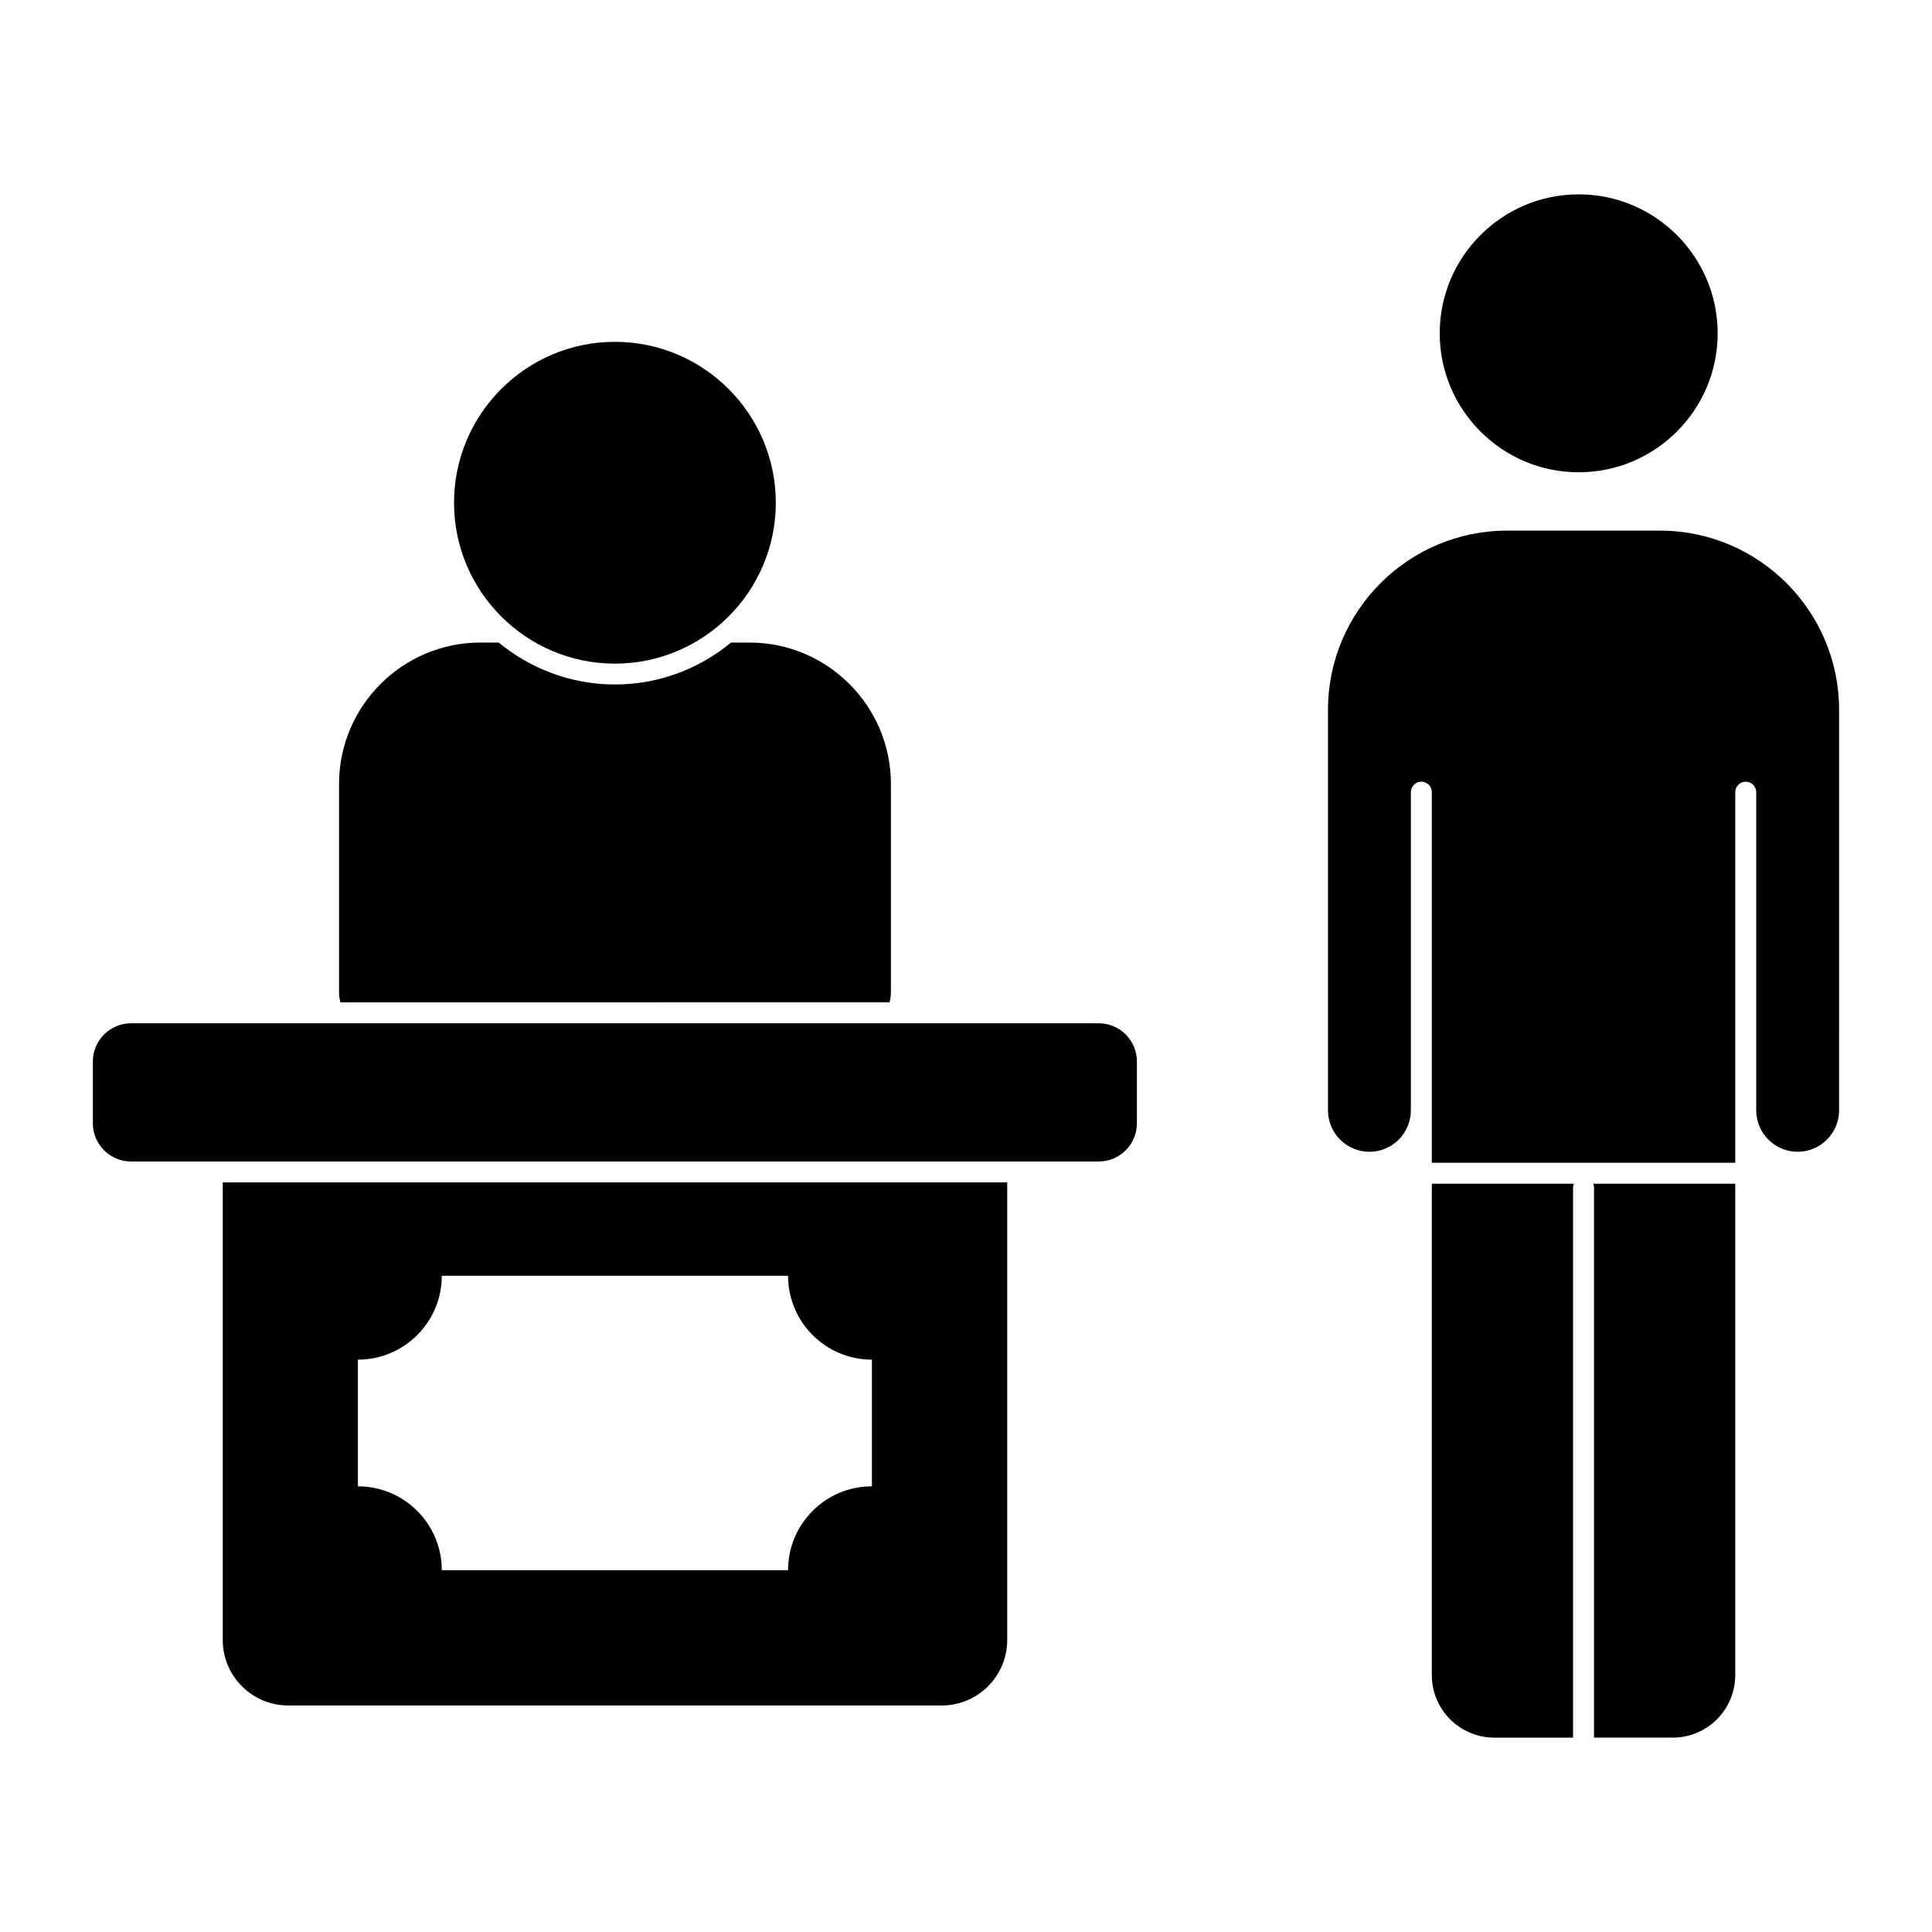
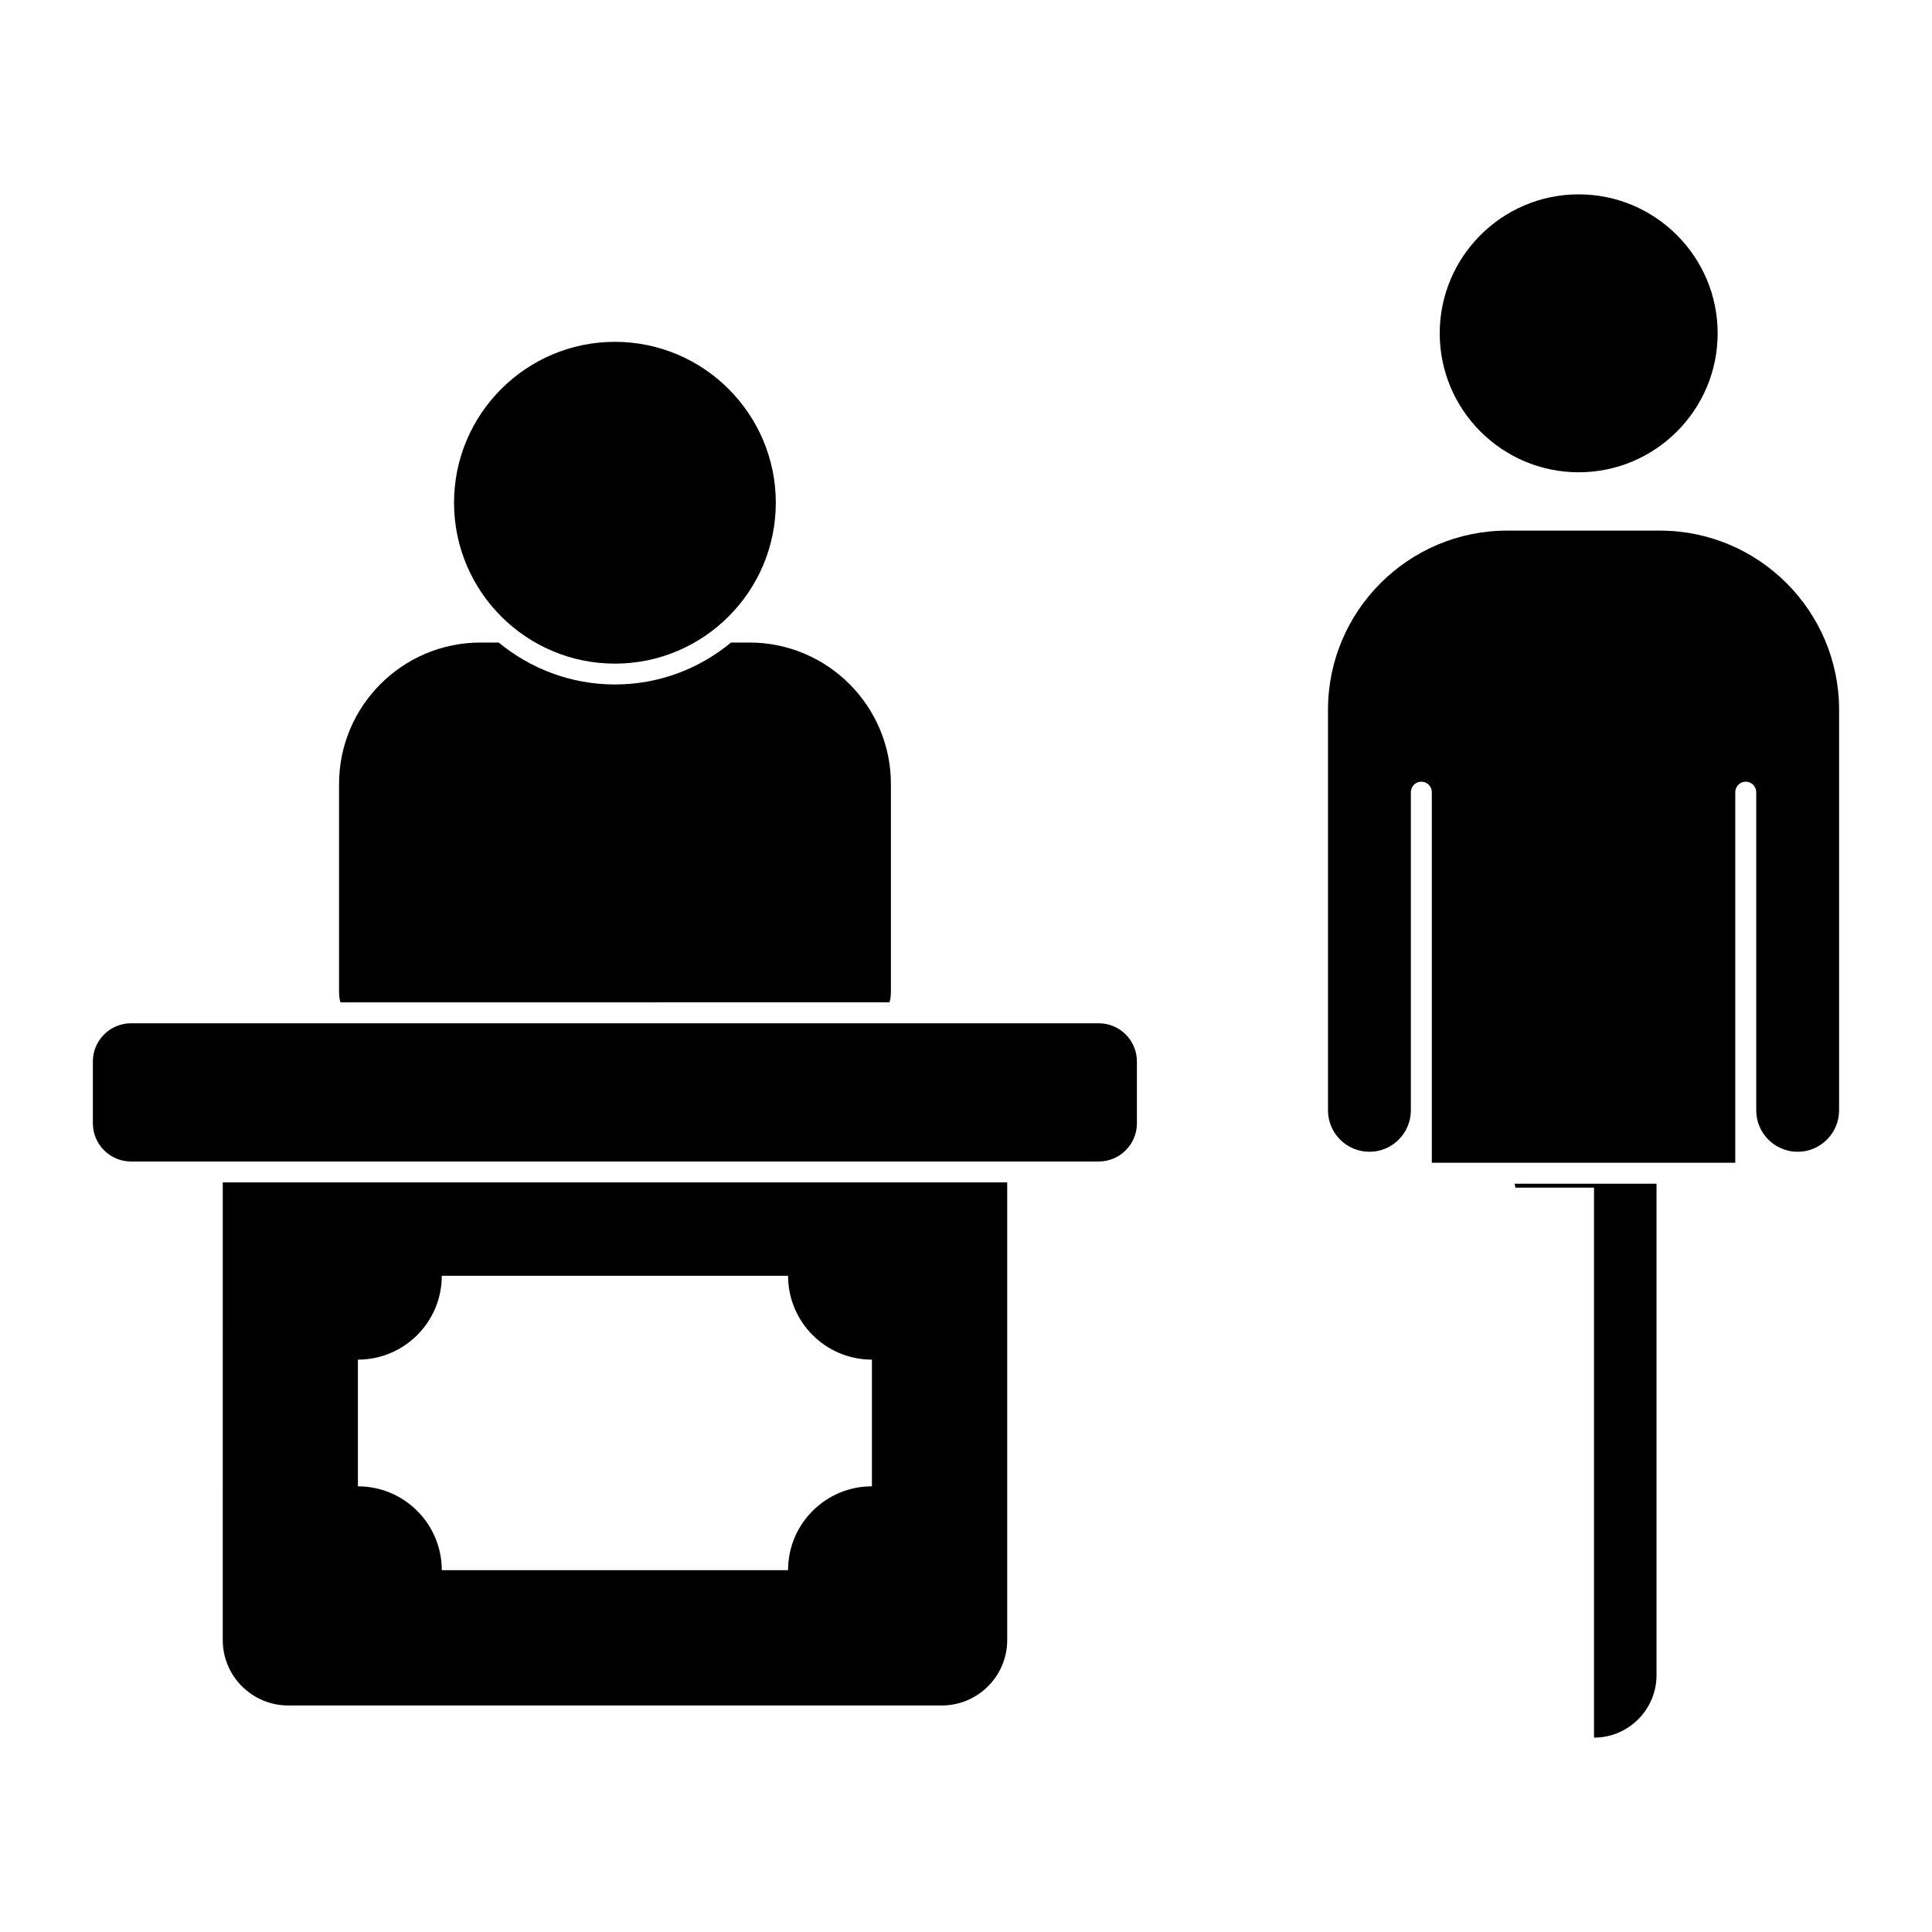
<svg xmlns="http://www.w3.org/2000/svg" fill="#000000" width="800px" height="800px" version="1.1" viewBox="144 144 512 512">
  <g>
    <path d="m435.18 415.18h-256.45c-5.578 0-10.121 4.543-10.121 10.121v16.387c0 5.578 4.543 10.121 10.121 10.121h256.45c5.578 0 10.113-4.543 10.113-10.121v-16.387c0.004-5.578-4.531-10.121-10.109-10.121" />
    <path d="m203.03 578.63c0 9.559 7.781 17.336 17.336 17.336h173.22c9.559 0 17.336-7.781 17.336-17.336v-121.29h-207.89zm35.82-74.312c12.277 0 22.227-9.949 22.227-22.227h91.766c0 12.277 9.949 22.227 22.227 22.227v33.57c-12.277 0-22.227 9.957-22.227 22.227l-91.766 0.004c0-12.27-9.949-22.227-22.227-22.227z" />
    <path d="m306.96 319.87c23.508 0 42.637-19.129 42.637-42.645 0-23.508-19.129-42.637-42.637-42.637-23.508 0-42.637 19.129-42.637 42.637 0 23.516 19.129 42.645 42.637 42.645" />
    <path d="m379.73 409.63c0.297-0.965 0.371-1.926 0.371-2.965v-54.898c0-20.672-16.816-37.488-37.488-37.488h-4.891c-8.297 6.891-19.043 11.113-30.746 11.113-11.707 0-22.449-4.223-30.82-11.113h-4.816c-20.672 0-37.488 16.816-37.488 37.488v54.902c0 1.039 0.074 2 0.371 2.965z" />
    <path d="m562.37 269.16c20.309 0 36.828-16.523 36.828-36.828 0-20.309-16.523-36.828-36.828-36.828-20.309 0-36.828 16.523-36.828 36.828 0 20.305 16.52 36.828 36.828 36.828" />
    <path d="m583.9 284.62h-40.484c-26.184 0-47.484 21.301-47.484 47.492v106.14c0 6.055 4.926 10.98 10.98 10.98 6.055 0 10.98-4.926 10.98-10.98v-84.32c0-1.535 1.246-2.777 2.777-2.777 1.535 0 2.777 1.246 2.777 2.777v98.215h80.418v-98.215c0-1.535 1.246-2.777 2.777-2.777 1.535 0 2.777 1.246 2.777 2.777v84.32c0 6.055 4.926 10.98 10.98 10.98 6.055 0 10.98-4.926 10.98-10.98l0.004-106.14c0-26.191-21.301-47.492-47.484-47.492" />
-     <path d="m523.45 480.6v107.33c0 9.137 7.43 16.566 16.566 16.566h20.863v-145.76c0-0.363 0.082-0.711 0.215-1.039h-37.645z" />
-     <path d="m566.43 458.74v145.75h20.863c9.137 0 16.566-7.43 16.566-16.559v-130.23h-37.637c0.129 0.316 0.207 0.668 0.207 1.035" />
+     <path d="m566.43 458.74v145.75c9.137 0 16.566-7.43 16.566-16.559v-130.23h-37.637c0.129 0.316 0.207 0.668 0.207 1.035" />
  </g>
</svg>